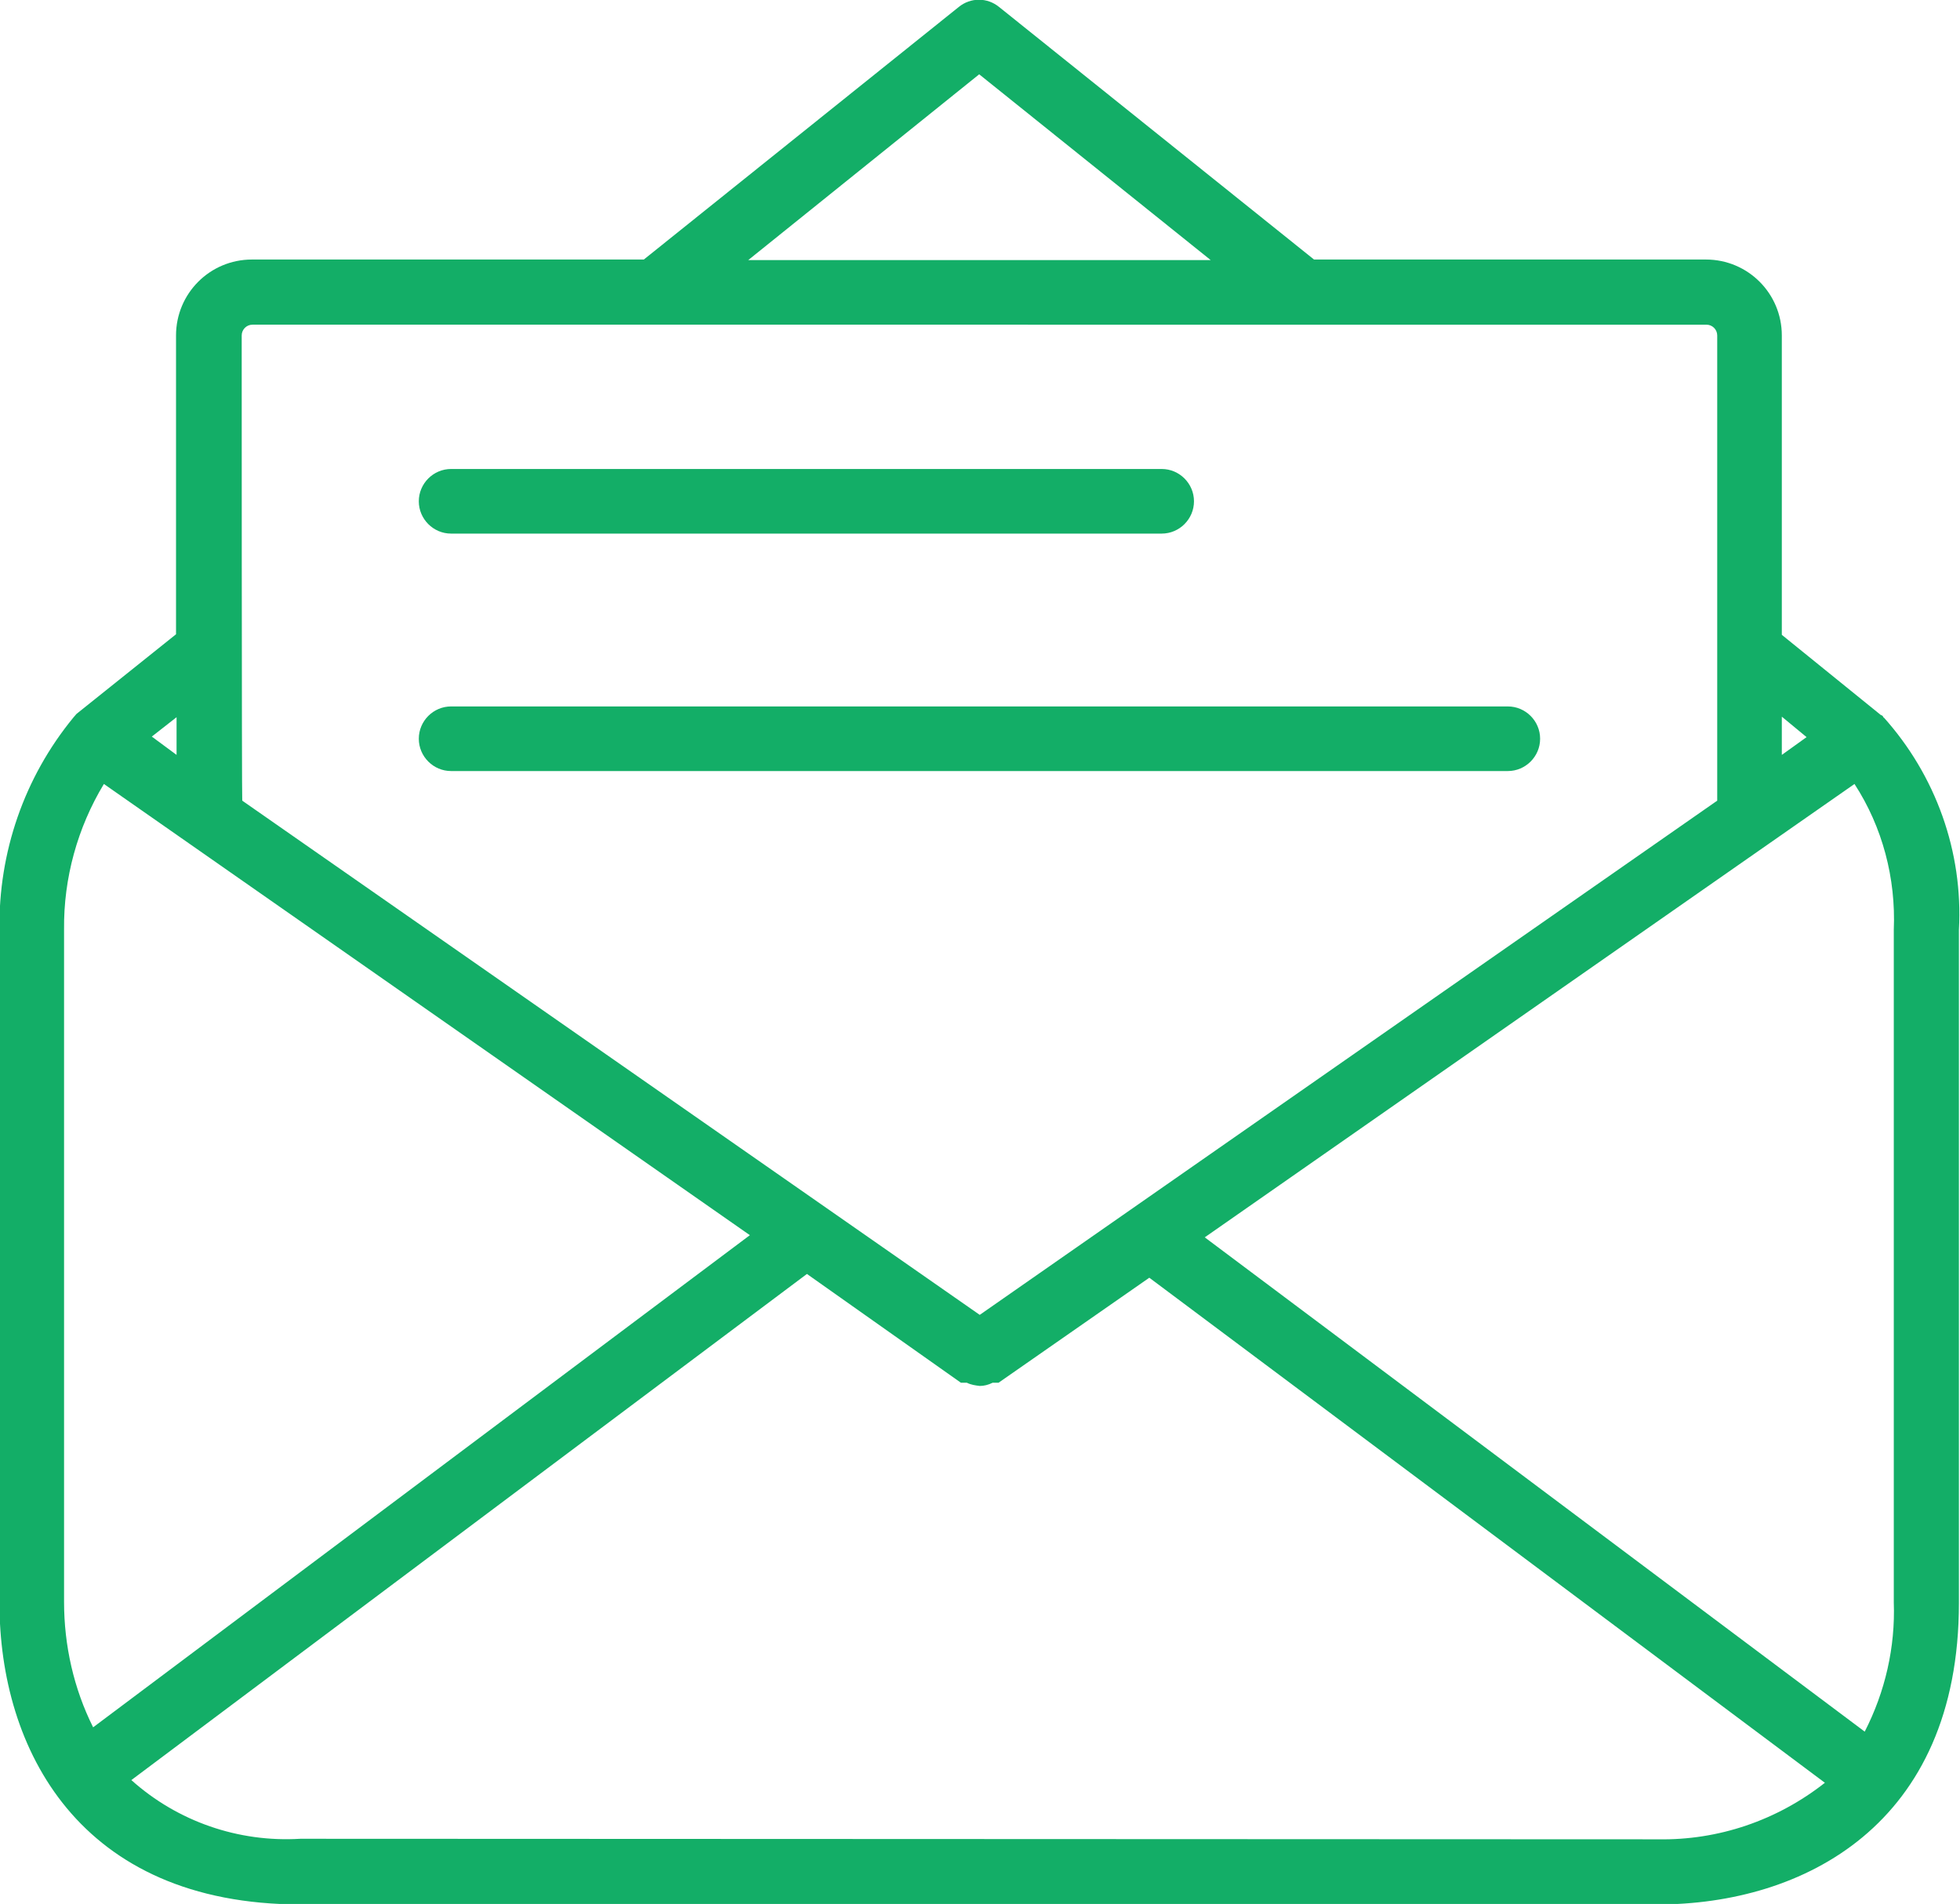
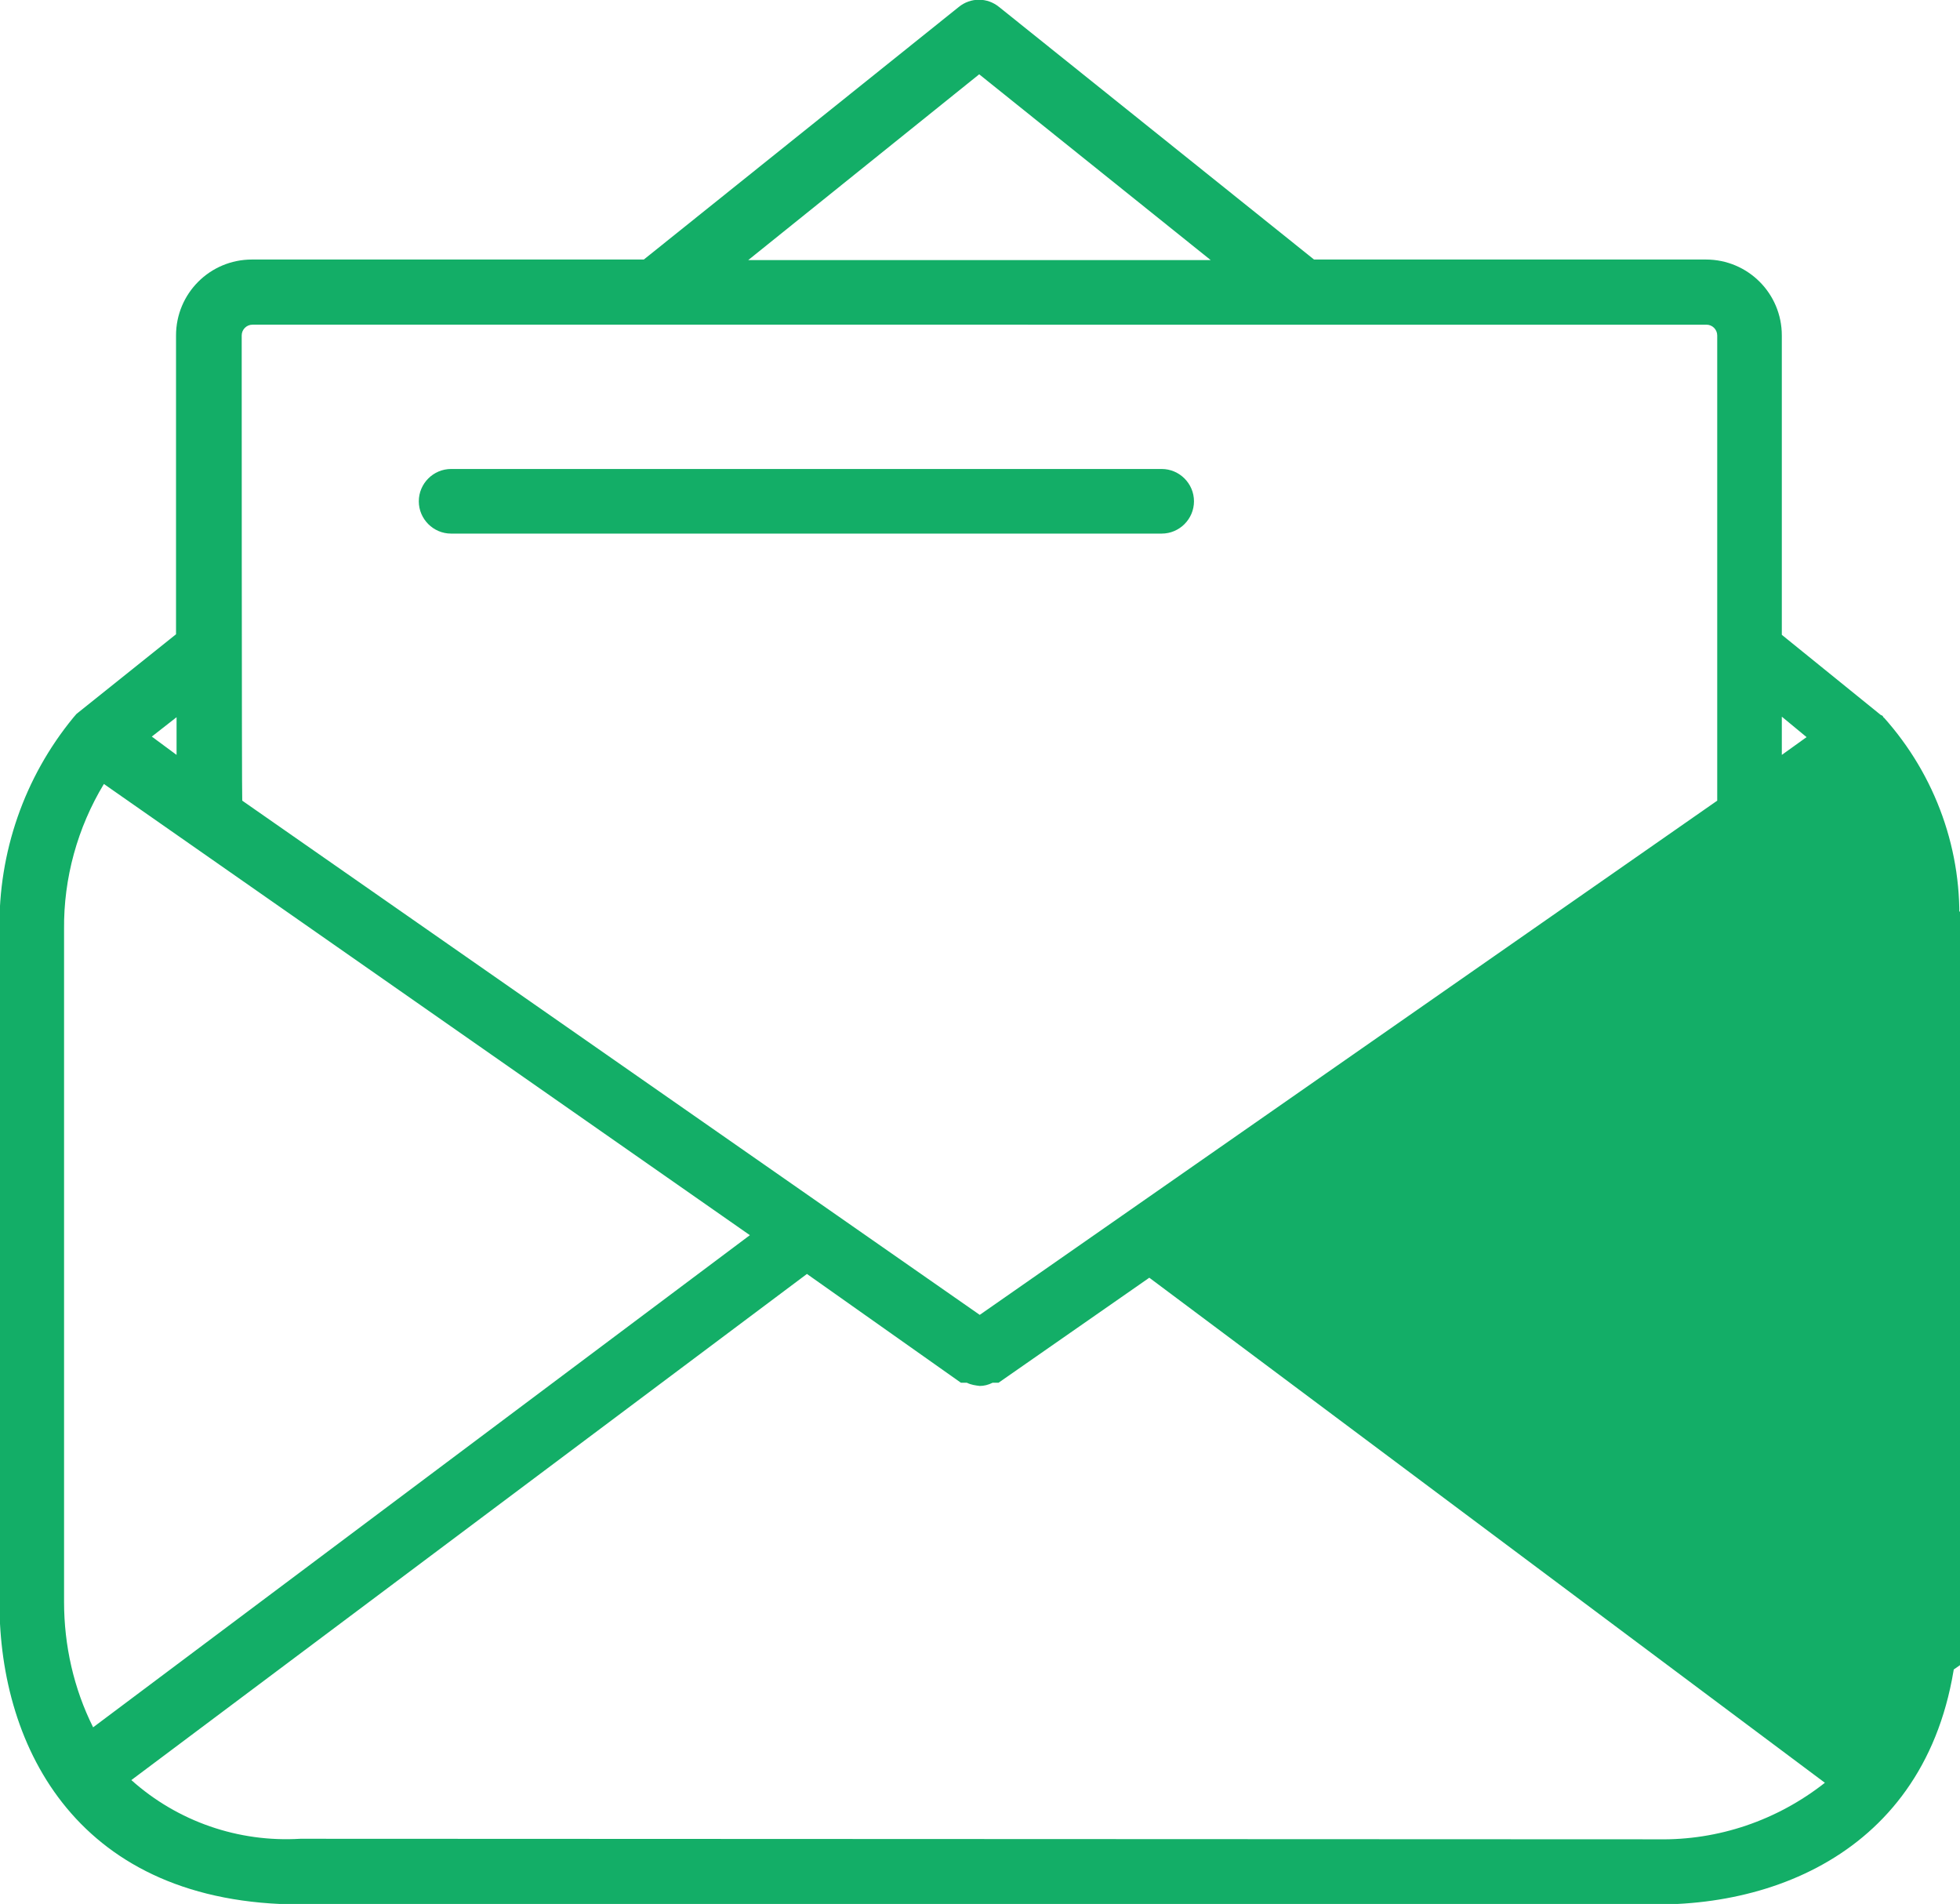
<svg xmlns="http://www.w3.org/2000/svg" version="1.1" id="Capa_1" x="0px" y="0px" viewBox="0 0 364.1 353.6" style="enable-background:new 0 0 364.1 353.6;" xml:space="preserve">
  <style type="text/css">
	.st0{fill:#13AE67;}
</style>
  <g>
    <g>
-       <path class="st0" d="M349.9,133.2v0.2c0,0,0-0.5-0.5-0.6L331,117.9V62.3c0-7.8-6.3-14.1-14.1-14.1h-72.8L185.6,1.3    c-2.2-1.8-5.3-1.8-7.5,0l-58.5,46.9H46.8c-7.8,0-14.1,6.3-14.1,14.1v55.5l-18.5,14.8c-0.2,0.2-0.4,0.5-0.6,0.7    c-9.1,11.1-13.9,25-13.7,39.4v125c0,27,14.7,56,56,56h252c27,0,56-14.7,56-56v-125C364.7,158.2,359.6,144,349.9,133.2z M331,133.1    l4.6,3.8l-4.6,3.3V133.1z M181.9,13.8l43,34.5H139L181.9,13.8z M44.9,62.3c0-1.1,0.9-2,2-2H317c1.1,0,2,0.9,2,2v86.4l-137,95.5    l-137-95.5C44.9,148.7,44.9,62.3,44.9,62.3z M32.8,133.2v7l-4.6-3.4L32.8,133.2z M11.9,297.5V172.6c-0.1-9.5,2.5-18.9,7.4-27    l120,83.8L17.3,320.8C13.7,313.6,11.9,305.6,11.9,297.5z M308,341.6l-252.2-0.1c-11.5,0.7-22.8-3.2-31.4-10.9l125.5-94l28.6,20.2    h0.5h0.6c0.8,0.4,1.6,0.5,2.4,0.6c0.8,0,1.6-0.2,2.4-0.6h0.6h0.5l28-19.5l125.5,93.8C330.1,338.1,319.2,341.8,308,341.6z     M351.8,172.7v124.9c0.3,8.3-1.6,16.6-5.4,24l-122.6-91.8l120.7-84.2C349.7,153.6,352.2,163.1,351.8,172.7z" />
+       <path class="st0" d="M349.9,133.2v0.2c0,0,0-0.5-0.5-0.6L331,117.9V62.3c0-7.8-6.3-14.1-14.1-14.1h-72.8L185.6,1.3    c-2.2-1.8-5.3-1.8-7.5,0l-58.5,46.9H46.8c-7.8,0-14.1,6.3-14.1,14.1v55.5l-18.5,14.8c-0.2,0.2-0.4,0.5-0.6,0.7    c-9.1,11.1-13.9,25-13.7,39.4v125c0,27,14.7,56,56,56h252c27,0,56-14.7,56-56v-125C364.7,158.2,359.6,144,349.9,133.2z M331,133.1    l4.6,3.8l-4.6,3.3V133.1z M181.9,13.8l43,34.5H139L181.9,13.8z M44.9,62.3c0-1.1,0.9-2,2-2H317c1.1,0,2,0.9,2,2v86.4l-137,95.5    l-137-95.5C44.9,148.7,44.9,62.3,44.9,62.3z M32.8,133.2v7l-4.6-3.4L32.8,133.2z M11.9,297.5V172.6c-0.1-9.5,2.5-18.9,7.4-27    l120,83.8L17.3,320.8C13.7,313.6,11.9,305.6,11.9,297.5z M308,341.6l-252.2-0.1c-11.5,0.7-22.8-3.2-31.4-10.9l125.5-94l28.6,20.2    h0.5h0.6c0.8,0.4,1.6,0.5,2.4,0.6c0.8,0,1.6-0.2,2.4-0.6h0.6h0.5l28-19.5l125.5,93.8C330.1,338.1,319.2,341.8,308,341.6z     M351.8,172.7v124.9c0.3,8.3-1.6,16.6-5.4,24l120.7-84.2C349.7,153.6,352.2,163.1,351.8,172.7z" />
    </g>
  </g>
  <g>
    <g>
      <path class="st0" d="M215.8,87.1h-132c-3.3,0-6,2.7-6,6s2.7,6,6,6h132c3.3,0,6-2.7,6-6C221.8,89.8,219.1,87.1,215.8,87.1z" />
    </g>
  </g>
  <g>
    <g>
-       <path class="st0" d="M280.1,131.2H83.8c-3.3,0-6,2.7-6,6s2.7,6,6,6h196.3c3.3,0,6-2.7,6-6S283.4,131.2,280.1,131.2z" />
-     </g>
+       </g>
  </g>
</svg>